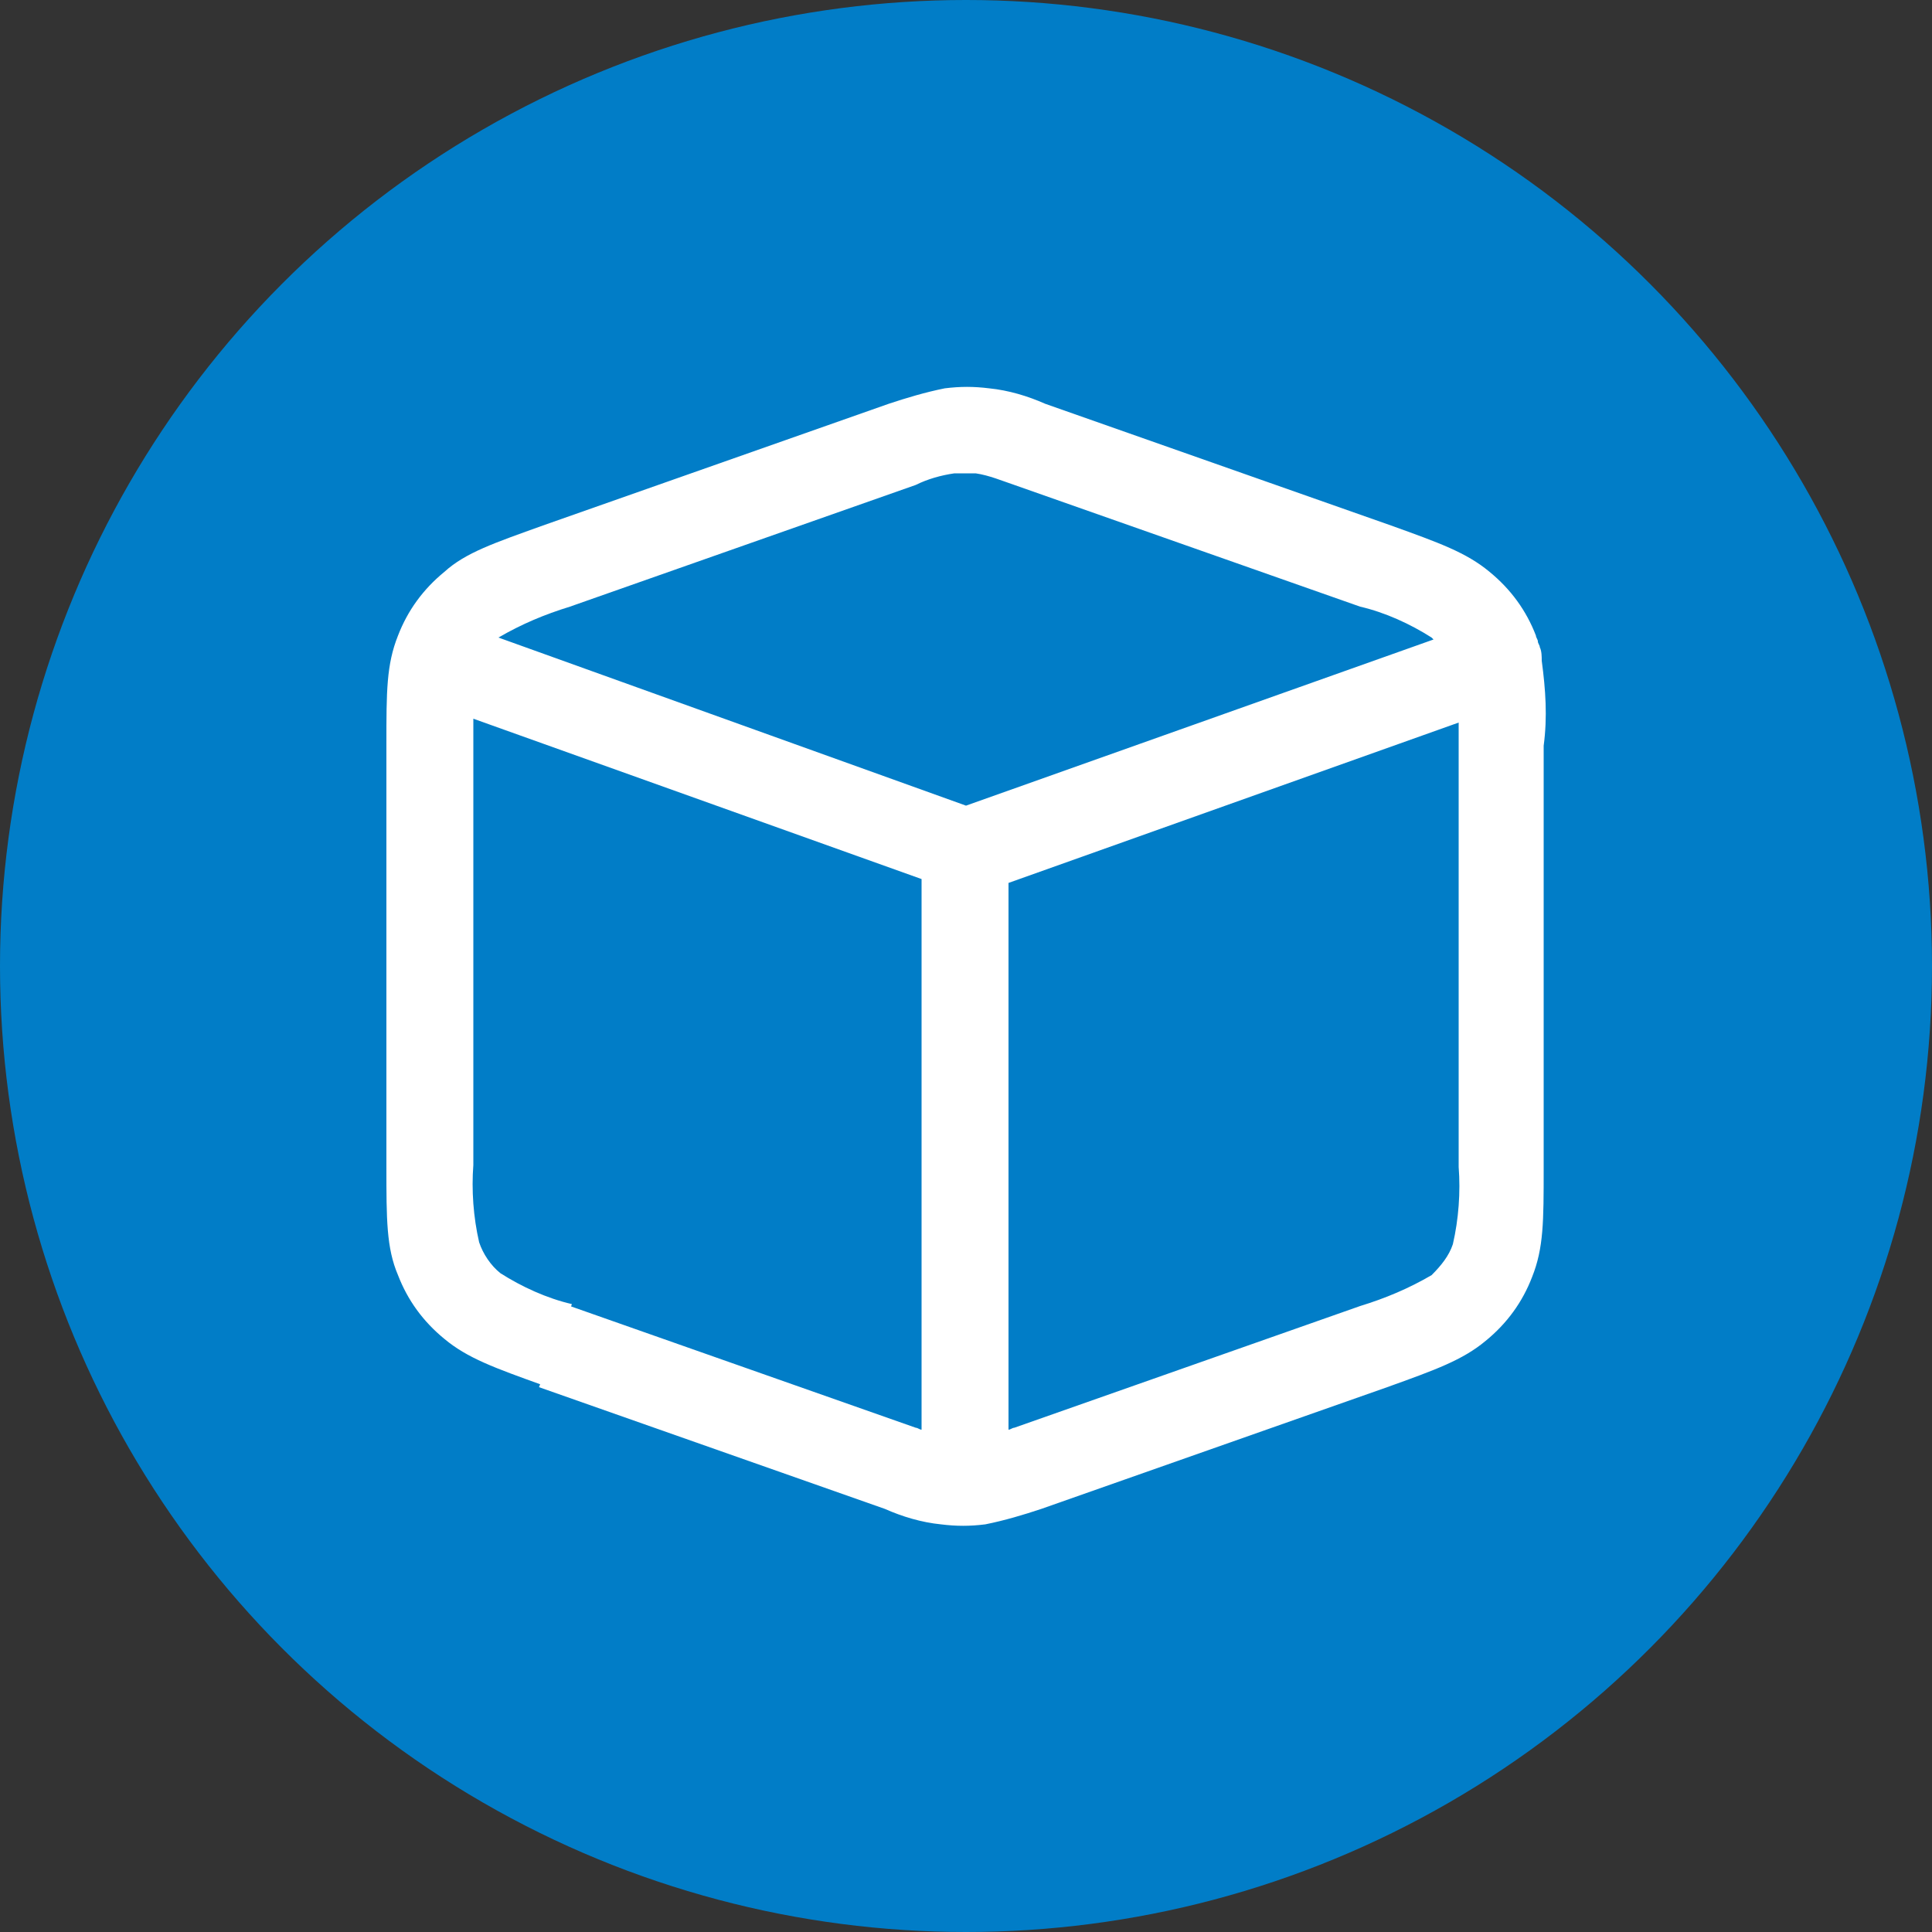
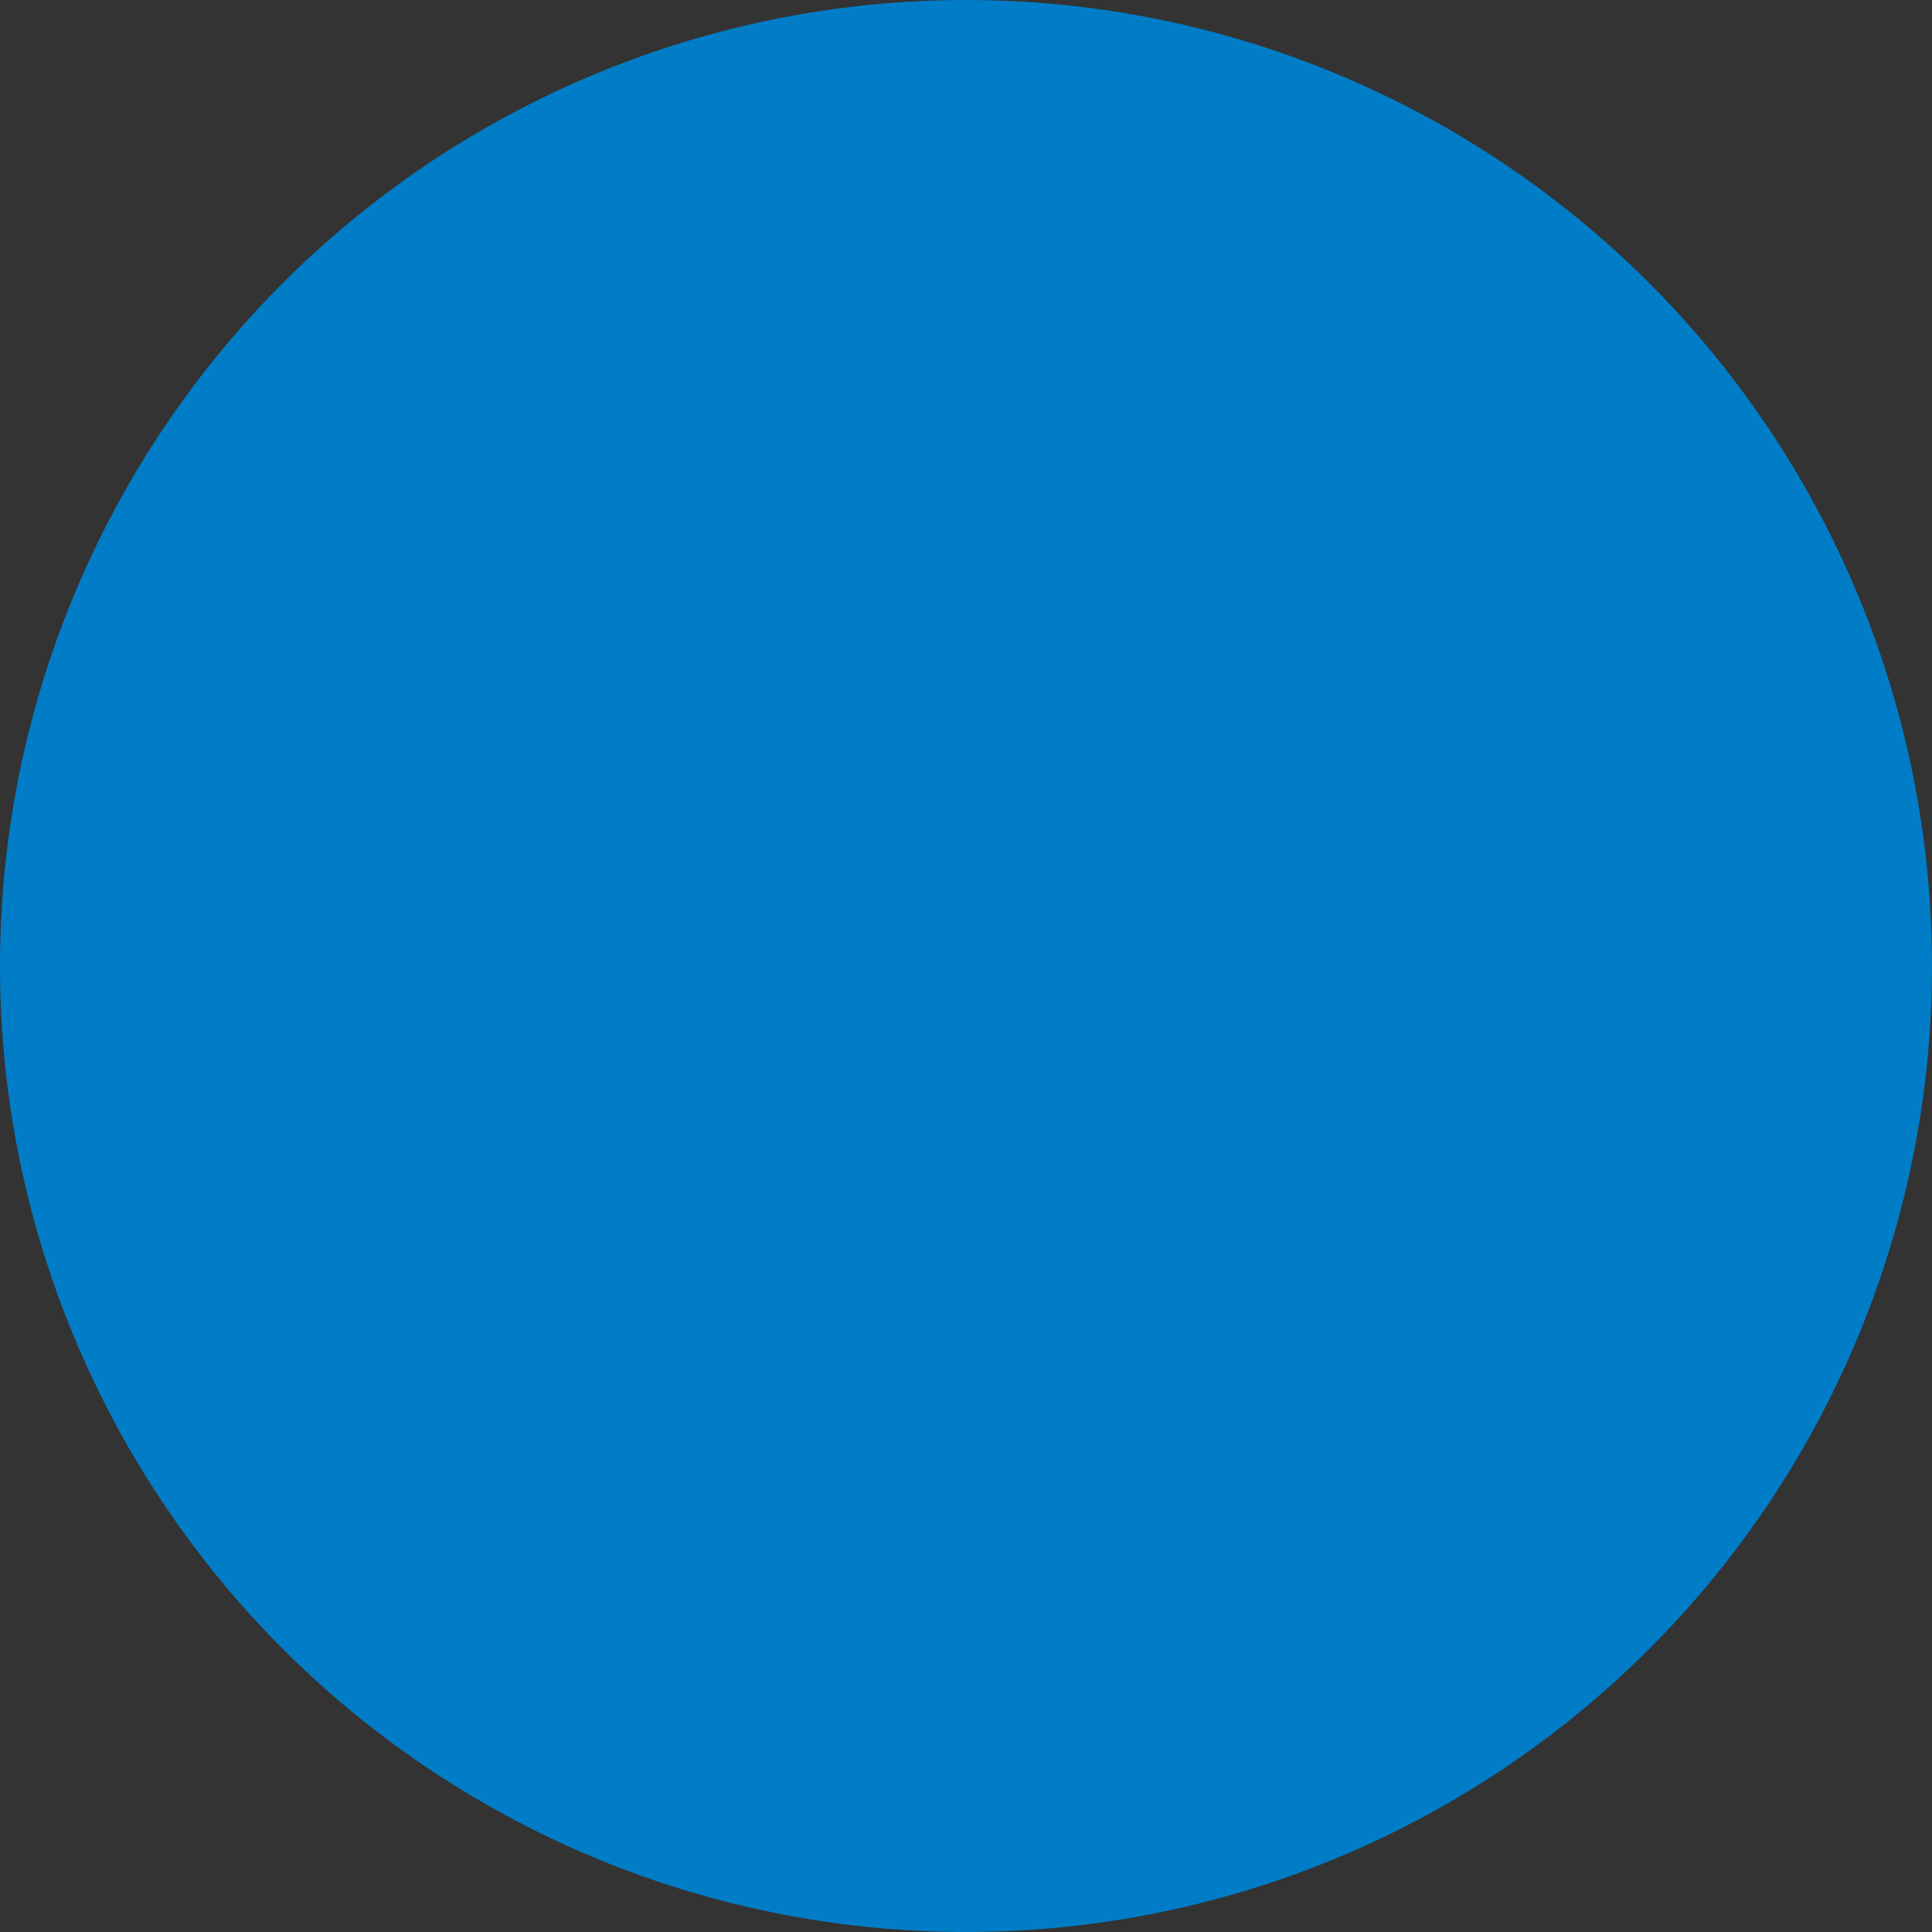
<svg xmlns="http://www.w3.org/2000/svg" version="1.1" id="Calque_1" x="0px" y="0px" viewBox="0 0 100 100" style="enable-background:new 0 0 100 100;" xml:space="preserve">
  <rect x="0" y="0" width="100" height="100" fill="#333333" stroke="none" />
  <style type="text/css">
	.st0{fill:#017DC7;}
	.st1{fill:#FFFFFF;}
</style>
  <g id="lifesaver-cubes" transform="translate(-297 -203)">
    <circle id="Ellipse_21" class="st0" cx="347" cy="253" r="50" />
-     <path id="lifesaver_icon_cubes" class="st1" d="M376.8,237.2c0-0.2,0-0.5-0.1-0.7c0-0.1-0.1-0.2-0.1-0.3c0-0.1-0.1-0.2-0.1-0.3   c-0.5-1.3-1.3-2.4-2.4-3.3c-1.2-1-2.6-1.5-5.1-2.4l-17.9-6.3c-0.9-0.4-1.9-0.7-2.9-0.8c-0.8-0.1-1.5-0.1-2.3,0   c-1,0.2-2,0.5-2.9,0.8l-17.9,6.3c-2.5,0.9-4,1.4-5.1,2.4c-1.1,0.9-1.9,2-2.4,3.3c-0.6,1.5-0.6,2.9-0.6,5.6v21.9   c0,2.7,0,4.2,0.6,5.6c0.5,1.3,1.3,2.4,2.4,3.3c1.2,1,2.6,1.5,5.1,2.4l0.8-2.1l0.7-2.1c-1.3-0.3-2.6-0.9-3.7-1.6   c-0.5-0.4-0.9-1-1.1-1.6c-0.3-1.3-0.4-2.7-0.3-4v-23.1l23.2,8.3V277c-0.1,0-0.2-0.1-0.3-0.1l-17.9-6.3l-0.8,2.1l-0.8,2.1l0,0   l17.9,6.3c0.9,0.4,1.9,0.7,2.9,0.8c0.8,0.1,1.5,0.1,2.3,0c1-0.2,2-0.5,2.9-0.8l17.9-6.3c2.5-0.9,3.9-1.4,5.1-2.4   c1.1-0.9,1.9-2,2.4-3.3c0.6-1.5,0.6-2.9,0.6-5.6v-21.9C377.1,240.1,377,238.7,376.8,237.2L376.8,237.2z M347,244.7l-24.2-8.7l0,0   c1.2-0.7,2.4-1.2,3.7-1.6l17.9-6.3c0.6-0.3,1.3-0.5,2-0.6c0.4,0,0.7,0,1.1,0c0.7,0.1,1.4,0.4,2,0.6l17.9,6.3   c1.3,0.3,2.6,0.9,3.7,1.6c0,0,0,0,0.1,0.1L347,244.7L347,244.7z M372.5,263.4c0.1,1.3,0,2.7-0.3,4c-0.2,0.6-0.6,1.1-1.1,1.6   c-1.2,0.7-2.4,1.2-3.7,1.6l-17.9,6.3c-0.1,0-0.2,0.1-0.3,0.1v-28.3l23.3-8.3L372.5,263.4L372.5,263.4z" />
  </g>
</svg>